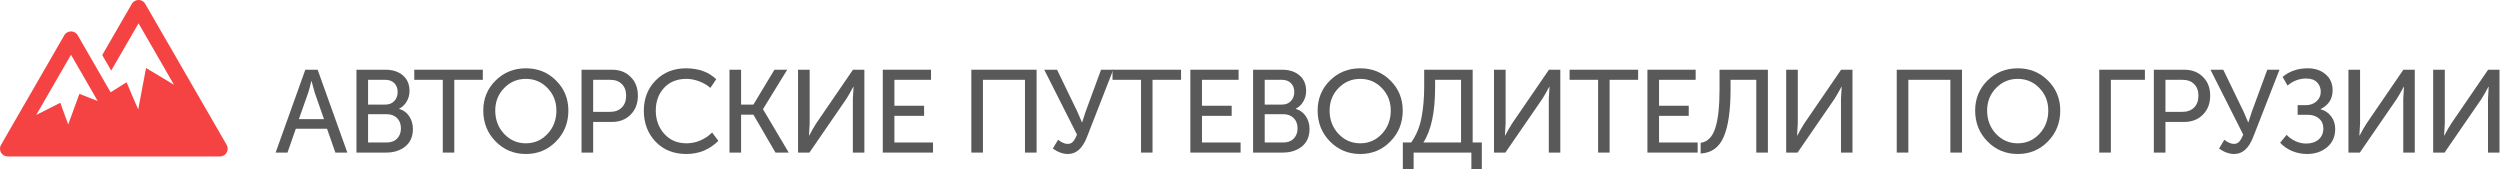
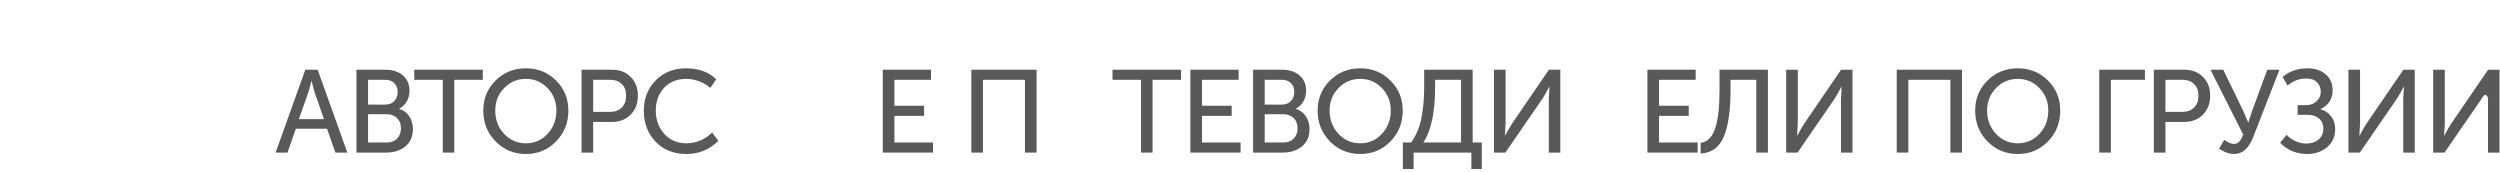
<svg xmlns="http://www.w3.org/2000/svg" width="639" height="44" viewBox="0 0 639 44" fill="none">
-   <path d="M33.691 0.989C34.156 0.136 35.286 -0.233 36.174 0.152C36.612 0.329 36.959 0.684 37.184 1.095C43.981 12.869 50.777 24.642 57.575 36.413C57.805 36.831 58.111 37.232 58.167 37.721C58.311 38.57 57.819 39.461 57.04 39.816C56.574 40.033 56.047 39.997 55.548 39.999C37.747 39.999 19.947 39.999 2.147 39.999C1.576 40.011 0.98 39.842 0.585 39.411C-0.04 38.813 -0.186 37.788 0.254 37.043C5.636 27.709 11.028 18.381 16.412 9.049C16.863 8.188 17.977 7.81 18.87 8.167C19.334 8.334 19.696 8.7 19.927 9.128C22.708 13.95 25.497 18.767 28.275 23.592C29.64 22.746 30.983 21.861 32.349 21.016C33.338 23.337 34.287 25.68 35.329 27.977C35.978 24.443 36.653 20.914 37.329 17.386C39.716 18.803 42.08 20.255 44.467 21.671C41.474 16.418 38.426 11.196 35.411 5.956C33.065 9.975 30.753 14.014 28.425 18.044C27.672 16.713 26.906 15.39 26.134 14.07C28.657 9.713 31.167 5.346 33.691 0.989ZM9.264 29.384C11.324 28.364 13.37 27.315 15.415 26.265C16.091 28.111 16.731 29.971 17.437 31.805C18.393 29.199 19.354 26.595 20.294 23.983C21.868 24.575 23.417 25.236 24.987 25.84C22.718 21.883 20.435 17.934 18.147 13.989C15.18 19.117 12.209 24.243 9.264 29.384Z" fill="#F54242" />
  <path d="M70.45 39L78.04 17.82H81.19L88.78 39H85.72L83.59 32.91H75.61L73.48 39H70.45ZM76.39 30.45H82.81L80.47 23.76L79.63 20.73H79.57C79.27 22.01 79 23.02 78.76 23.76L76.39 30.45Z" fill="#595959" />
  <path d="M91.109 39V17.82H98.519C100.359 17.82 101.839 18.3 102.959 19.26C104.099 20.22 104.669 21.54 104.669 23.22C104.669 24.24 104.429 25.15 103.949 25.95C103.489 26.75 102.849 27.36 102.029 27.78V27.84C103.129 28.16 103.989 28.79 104.609 29.73C105.229 30.67 105.539 31.75 105.539 32.97C105.539 34.89 104.889 36.38 103.589 37.44C102.289 38.48 100.659 39 98.699 39H91.109ZM94.079 26.73H98.519C99.459 26.73 100.209 26.43 100.769 25.83C101.349 25.23 101.639 24.46 101.639 23.52C101.639 22.58 101.359 21.83 100.799 21.27C100.239 20.69 99.469 20.4 98.489 20.4H94.079V26.73ZM94.079 36.42H98.849C99.969 36.42 100.849 36.09 101.489 35.43C102.149 34.77 102.479 33.89 102.479 32.79C102.479 31.71 102.149 30.84 101.489 30.18C100.829 29.52 99.949 29.19 98.849 29.19H94.079V36.42Z" fill="#595959" />
  <path d="M113.176 39V20.4H105.886V17.82H123.406V20.4H116.116V39H113.176Z" fill="#595959" />
  <path d="M123.526 28.26C123.526 25.22 124.576 22.66 126.676 20.58C128.776 18.5 131.356 17.46 134.416 17.46C137.476 17.46 140.046 18.5 142.126 20.58C144.226 22.66 145.276 25.22 145.276 28.26C145.276 31.38 144.226 34.01 142.126 36.15C140.046 38.29 137.476 39.36 134.416 39.36C131.356 39.36 128.776 38.29 126.676 36.15C124.576 34.01 123.526 31.38 123.526 28.26ZM126.586 28.26C126.586 30.62 127.346 32.61 128.866 34.23C130.386 35.83 132.236 36.63 134.416 36.63C136.596 36.63 138.436 35.83 139.936 34.23C141.456 32.61 142.216 30.62 142.216 28.26C142.216 25.98 141.456 24.06 139.936 22.5C138.436 20.94 136.596 20.16 134.416 20.16C132.236 20.16 130.386 20.94 128.866 22.5C127.346 24.06 126.586 25.98 126.586 28.26Z" fill="#595959" />
  <path d="M148.643 39V17.82H156.413C158.373 17.82 159.963 18.43 161.183 19.65C162.423 20.85 163.043 22.45 163.043 24.45C163.043 26.45 162.423 28.07 161.183 29.31C159.943 30.55 158.353 31.17 156.413 31.17H151.613V39H148.643ZM151.613 28.59H155.933C157.193 28.59 158.193 28.22 158.933 27.48C159.673 26.74 160.043 25.73 160.043 24.45C160.043 23.19 159.673 22.2 158.933 21.48C158.213 20.76 157.223 20.4 155.963 20.4H151.613V28.59Z" fill="#595959" />
  <path d="M164.559 28.29C164.559 25.19 165.569 22.61 167.589 20.55C169.629 18.49 172.209 17.46 175.329 17.46C178.549 17.46 181.129 18.39 183.069 20.25L181.569 22.47C180.789 21.77 179.839 21.21 178.719 20.79C177.619 20.37 176.529 20.16 175.449 20.16C173.049 20.16 171.139 20.93 169.719 22.47C168.319 24.01 167.619 25.94 167.619 28.26C167.619 30.6 168.339 32.58 169.779 34.2C171.219 35.82 173.129 36.63 175.509 36.63C176.689 36.63 177.849 36.39 178.989 35.91C180.149 35.41 181.159 34.73 182.019 33.87L183.609 36C181.369 38.24 178.639 39.36 175.419 39.36C172.199 39.36 169.579 38.31 167.559 36.21C165.559 34.09 164.559 31.45 164.559 28.29Z" fill="#595959" />
-   <path d="M186.452 39V17.82H189.423V26.73H192.572L197.943 17.82H201.212L195.033 27.87V27.93L201.602 39H198.212L192.572 29.31H189.423V39H186.452Z" fill="#595959" />
-   <path d="M203.98 39V17.82H206.95V31.56L206.77 34.65H206.83C207.53 33.33 208.13 32.29 208.63 31.53L218.02 17.82H220.93V39H217.99V25.26L218.17 22.17H218.11C217.43 23.45 216.84 24.48 216.34 25.26L206.89 39H203.98Z" fill="#595959" />
  <path d="M225.639 39V17.82H237.969V20.4H228.609V27.03H236.199V29.61H228.609V36.42H238.479V39H225.639Z" fill="#595959" />
  <path d="M248.272 39V17.82H264.952V39H261.982V20.4H251.242V39H248.272Z" fill="#595959" />
-   <path d="M269.098 37.98L270.448 35.73C271.368 36.43 272.178 36.78 272.878 36.78C273.458 36.78 273.918 36.59 274.258 36.21C274.618 35.81 274.958 35.21 275.278 34.41L266.908 17.82H270.178L275.338 28.47L276.538 31.26H276.598C276.898 30.28 277.198 29.36 277.498 28.5L281.428 17.82H284.548L277.798 35.1C276.678 37.94 275.068 39.36 272.968 39.36C271.708 39.36 270.418 38.9 269.098 37.98Z" fill="#595959" />
  <path d="M291.647 39V20.4H284.357V17.82H301.877V20.4H294.587V39H291.647Z" fill="#595959" />
  <path d="M304.254 39V17.82H316.584V20.4H307.224V27.03H314.814V29.61H307.224V36.42H317.094V39H304.254Z" fill="#595959" />
  <path d="M320.288 39V17.82H327.698C329.538 17.82 331.018 18.3 332.138 19.26C333.278 20.22 333.848 21.54 333.848 23.22C333.848 24.24 333.608 25.15 333.128 25.95C332.668 26.75 332.028 27.36 331.208 27.78V27.84C332.308 28.16 333.168 28.79 333.788 29.73C334.408 30.67 334.718 31.75 334.718 32.97C334.718 34.89 334.068 36.38 332.768 37.44C331.468 38.48 329.838 39 327.878 39H320.288ZM323.258 26.73H327.698C328.638 26.73 329.388 26.43 329.948 25.83C330.528 25.23 330.818 24.46 330.818 23.52C330.818 22.58 330.538 21.83 329.978 21.27C329.418 20.69 328.648 20.4 327.668 20.4H323.258V26.73ZM323.258 36.42H328.028C329.148 36.42 330.028 36.09 330.668 35.43C331.328 34.77 331.658 33.89 331.658 32.79C331.658 31.71 331.328 30.84 330.668 30.18C330.008 29.52 329.128 29.19 328.028 29.19H323.258V36.42Z" fill="#595959" />
  <path d="M336.788 28.26C336.788 25.22 337.838 22.66 339.938 20.58C342.038 18.5 344.618 17.46 347.678 17.46C350.738 17.46 353.308 18.5 355.388 20.58C357.488 22.66 358.538 25.22 358.538 28.26C358.538 31.38 357.488 34.01 355.388 36.15C353.308 38.29 350.738 39.36 347.678 39.36C344.618 39.36 342.038 38.29 339.938 36.15C337.838 34.01 336.788 31.38 336.788 28.26ZM339.848 28.26C339.848 30.62 340.608 32.61 342.128 34.23C343.648 35.83 345.498 36.63 347.678 36.63C349.858 36.63 351.698 35.83 353.198 34.23C354.718 32.61 355.478 30.62 355.478 28.26C355.478 25.98 354.718 24.06 353.198 22.5C351.698 20.94 349.858 20.16 347.678 20.16C345.498 20.16 343.648 20.94 342.128 22.5C340.608 24.06 339.848 25.98 339.848 28.26Z" fill="#595959" />
  <path d="M363.813 36.42H373.443V20.4H366.813V22.35C366.813 28.67 365.813 33.36 363.813 36.42ZM358.563 36.42H360.693C362.013 34.56 362.893 32.44 363.333 30.06C363.793 27.68 364.023 25.05 364.023 22.17V17.82H376.413V36.42H378.753V43.2H376.083V39H361.323V43.2H358.563V36.42Z" fill="#595959" />
  <path d="M381.865 39V17.82H384.835V31.56L384.655 34.65H384.715C385.415 33.33 386.015 32.29 386.515 31.53L395.905 17.82H398.815V39H395.875V25.26L396.055 22.17H395.995C395.315 23.45 394.725 24.48 394.225 25.26L384.775 39H381.865Z" fill="#595959" />
-   <path d="M408.474 39V20.4H401.184V17.82H418.704V20.4H411.414V39H408.474Z" fill="#595959" />
  <path d="M421.081 39V17.82H433.411V20.4H424.051V27.03H431.641V29.61H424.051V36.42H433.921V39H421.081Z" fill="#595959" />
  <path d="M434.684 36.51C436.424 36.27 437.664 35.04 438.404 32.82C439.144 30.6 439.514 27.27 439.514 22.83V17.82H451.874V39H448.904V20.4H442.334V22.86C442.334 28.22 441.754 32.25 440.594 34.95C439.454 37.65 437.484 39.08 434.684 39.24V36.51Z" fill="#595959" />
  <path d="M456.546 39V17.82H459.516V31.56L459.336 34.65H459.396C460.096 33.33 460.696 32.29 461.196 31.53L470.586 17.82H473.496V39H470.556V25.26L470.736 22.17H470.676C469.996 23.45 469.406 24.48 468.906 25.26L459.456 39H456.546Z" fill="#595959" />
  <path d="M484.805 39V17.82H501.485V39H498.515V20.4H487.775V39H484.805Z" fill="#595959" />
  <path d="M504.85 28.26C504.85 25.22 505.9 22.66 508 20.58C510.1 18.5 512.68 17.46 515.74 17.46C518.8 17.46 521.37 18.5 523.45 20.58C525.55 22.66 526.6 25.22 526.6 28.26C526.6 31.38 525.55 34.01 523.45 36.15C521.37 38.29 518.8 39.36 515.74 39.36C512.68 39.36 510.1 38.29 508 36.15C505.9 34.01 504.85 31.38 504.85 28.26ZM507.91 28.26C507.91 30.62 508.67 32.61 510.19 34.23C511.71 35.83 513.56 36.63 515.74 36.63C517.92 36.63 519.76 35.83 521.26 34.23C522.78 32.61 523.54 30.62 523.54 28.26C523.54 25.98 522.78 24.06 521.26 22.5C519.76 20.94 517.92 20.16 515.74 20.16C513.56 20.16 511.71 20.94 510.19 22.5C508.67 24.06 507.91 25.98 507.91 28.26Z" fill="#595959" />
  <path d="M536.568 39V17.82H548.238V20.4H539.538V39H536.568Z" fill="#595959" />
  <path d="M550.521 39V17.82H558.291C560.251 17.82 561.841 18.43 563.061 19.65C564.301 20.85 564.921 22.45 564.921 24.45C564.921 26.45 564.301 28.07 563.061 29.31C561.821 30.55 560.231 31.17 558.291 31.17H553.491V39H550.521ZM553.491 28.59H557.811C559.071 28.59 560.071 28.22 560.811 27.48C561.551 26.74 561.921 25.73 561.921 24.45C561.921 23.19 561.551 22.2 560.811 21.48C560.091 20.76 559.101 20.4 557.841 20.4H553.491V28.59Z" fill="#595959" />
  <path d="M567.187 37.98L568.537 35.73C569.457 36.43 570.267 36.78 570.967 36.78C571.547 36.78 572.007 36.59 572.347 36.21C572.707 35.81 573.047 35.21 573.367 34.41L564.997 17.82H568.267L573.427 28.47L574.627 31.26H574.687C574.987 30.28 575.287 29.36 575.587 28.5L579.517 17.82H582.637L575.887 35.1C574.767 37.94 573.157 39.36 571.057 39.36C569.797 39.36 568.507 38.9 567.187 37.98Z" fill="#595959" />
  <path d="M582.806 36.48L584.456 34.47C585.056 35.11 585.796 35.64 586.676 36.06C587.576 36.48 588.496 36.69 589.436 36.69C590.756 36.69 591.816 36.35 592.616 35.67C593.436 34.97 593.846 34.03 593.846 32.85C593.846 31.77 593.476 30.92 592.736 30.3C592.016 29.66 591.066 29.34 589.886 29.34H587.276V26.88H589.376C590.456 26.88 591.356 26.56 592.076 25.92C592.816 25.28 593.186 24.46 593.186 23.46C593.186 22.48 592.866 21.67 592.226 21.03C591.606 20.39 590.676 20.07 589.436 20.07C587.696 20.07 586.116 20.67 584.696 21.87L583.436 19.65C585.196 18.19 587.336 17.46 589.856 17.46C591.716 17.46 593.236 17.97 594.416 18.99C595.616 19.99 596.216 21.36 596.216 23.1C596.216 25.26 595.196 26.85 593.156 27.87V27.93C594.296 28.25 595.196 28.86 595.856 29.76C596.536 30.64 596.876 31.72 596.876 33C596.876 34.92 596.186 36.46 594.806 37.62C593.446 38.78 591.736 39.36 589.676 39.36C588.376 39.36 587.106 39.11 585.866 38.61C584.646 38.09 583.626 37.38 582.806 36.48Z" fill="#595959" />
  <path d="M600.263 39V17.82H603.233V31.56L603.053 34.65H603.113C603.813 33.33 604.413 32.29 604.913 31.53L614.303 17.82H617.213V39H614.273V25.26L614.453 22.17H614.393C613.713 23.45 613.123 24.48 612.623 25.26L603.173 39H600.263Z" fill="#595959" />
-   <path d="M621.921 39V17.82H624.891V31.56L624.711 34.65H624.771C625.471 33.33 626.071 32.29 626.571 31.53L635.961 17.82H638.871V39H635.931V25.26L636.111 22.17H636.051C635.371 23.45 634.781 24.48 634.281 25.26L624.831 39H621.921Z" fill="#595959" />
+   <path d="M621.921 39V17.82H624.891V31.56L624.711 34.65H624.771C625.471 33.33 626.071 32.29 626.571 31.53L635.961 17.82H638.871V39H635.931V25.26H636.051C635.371 23.45 634.781 24.48 634.281 25.26L624.831 39H621.921Z" fill="#595959" />
</svg>